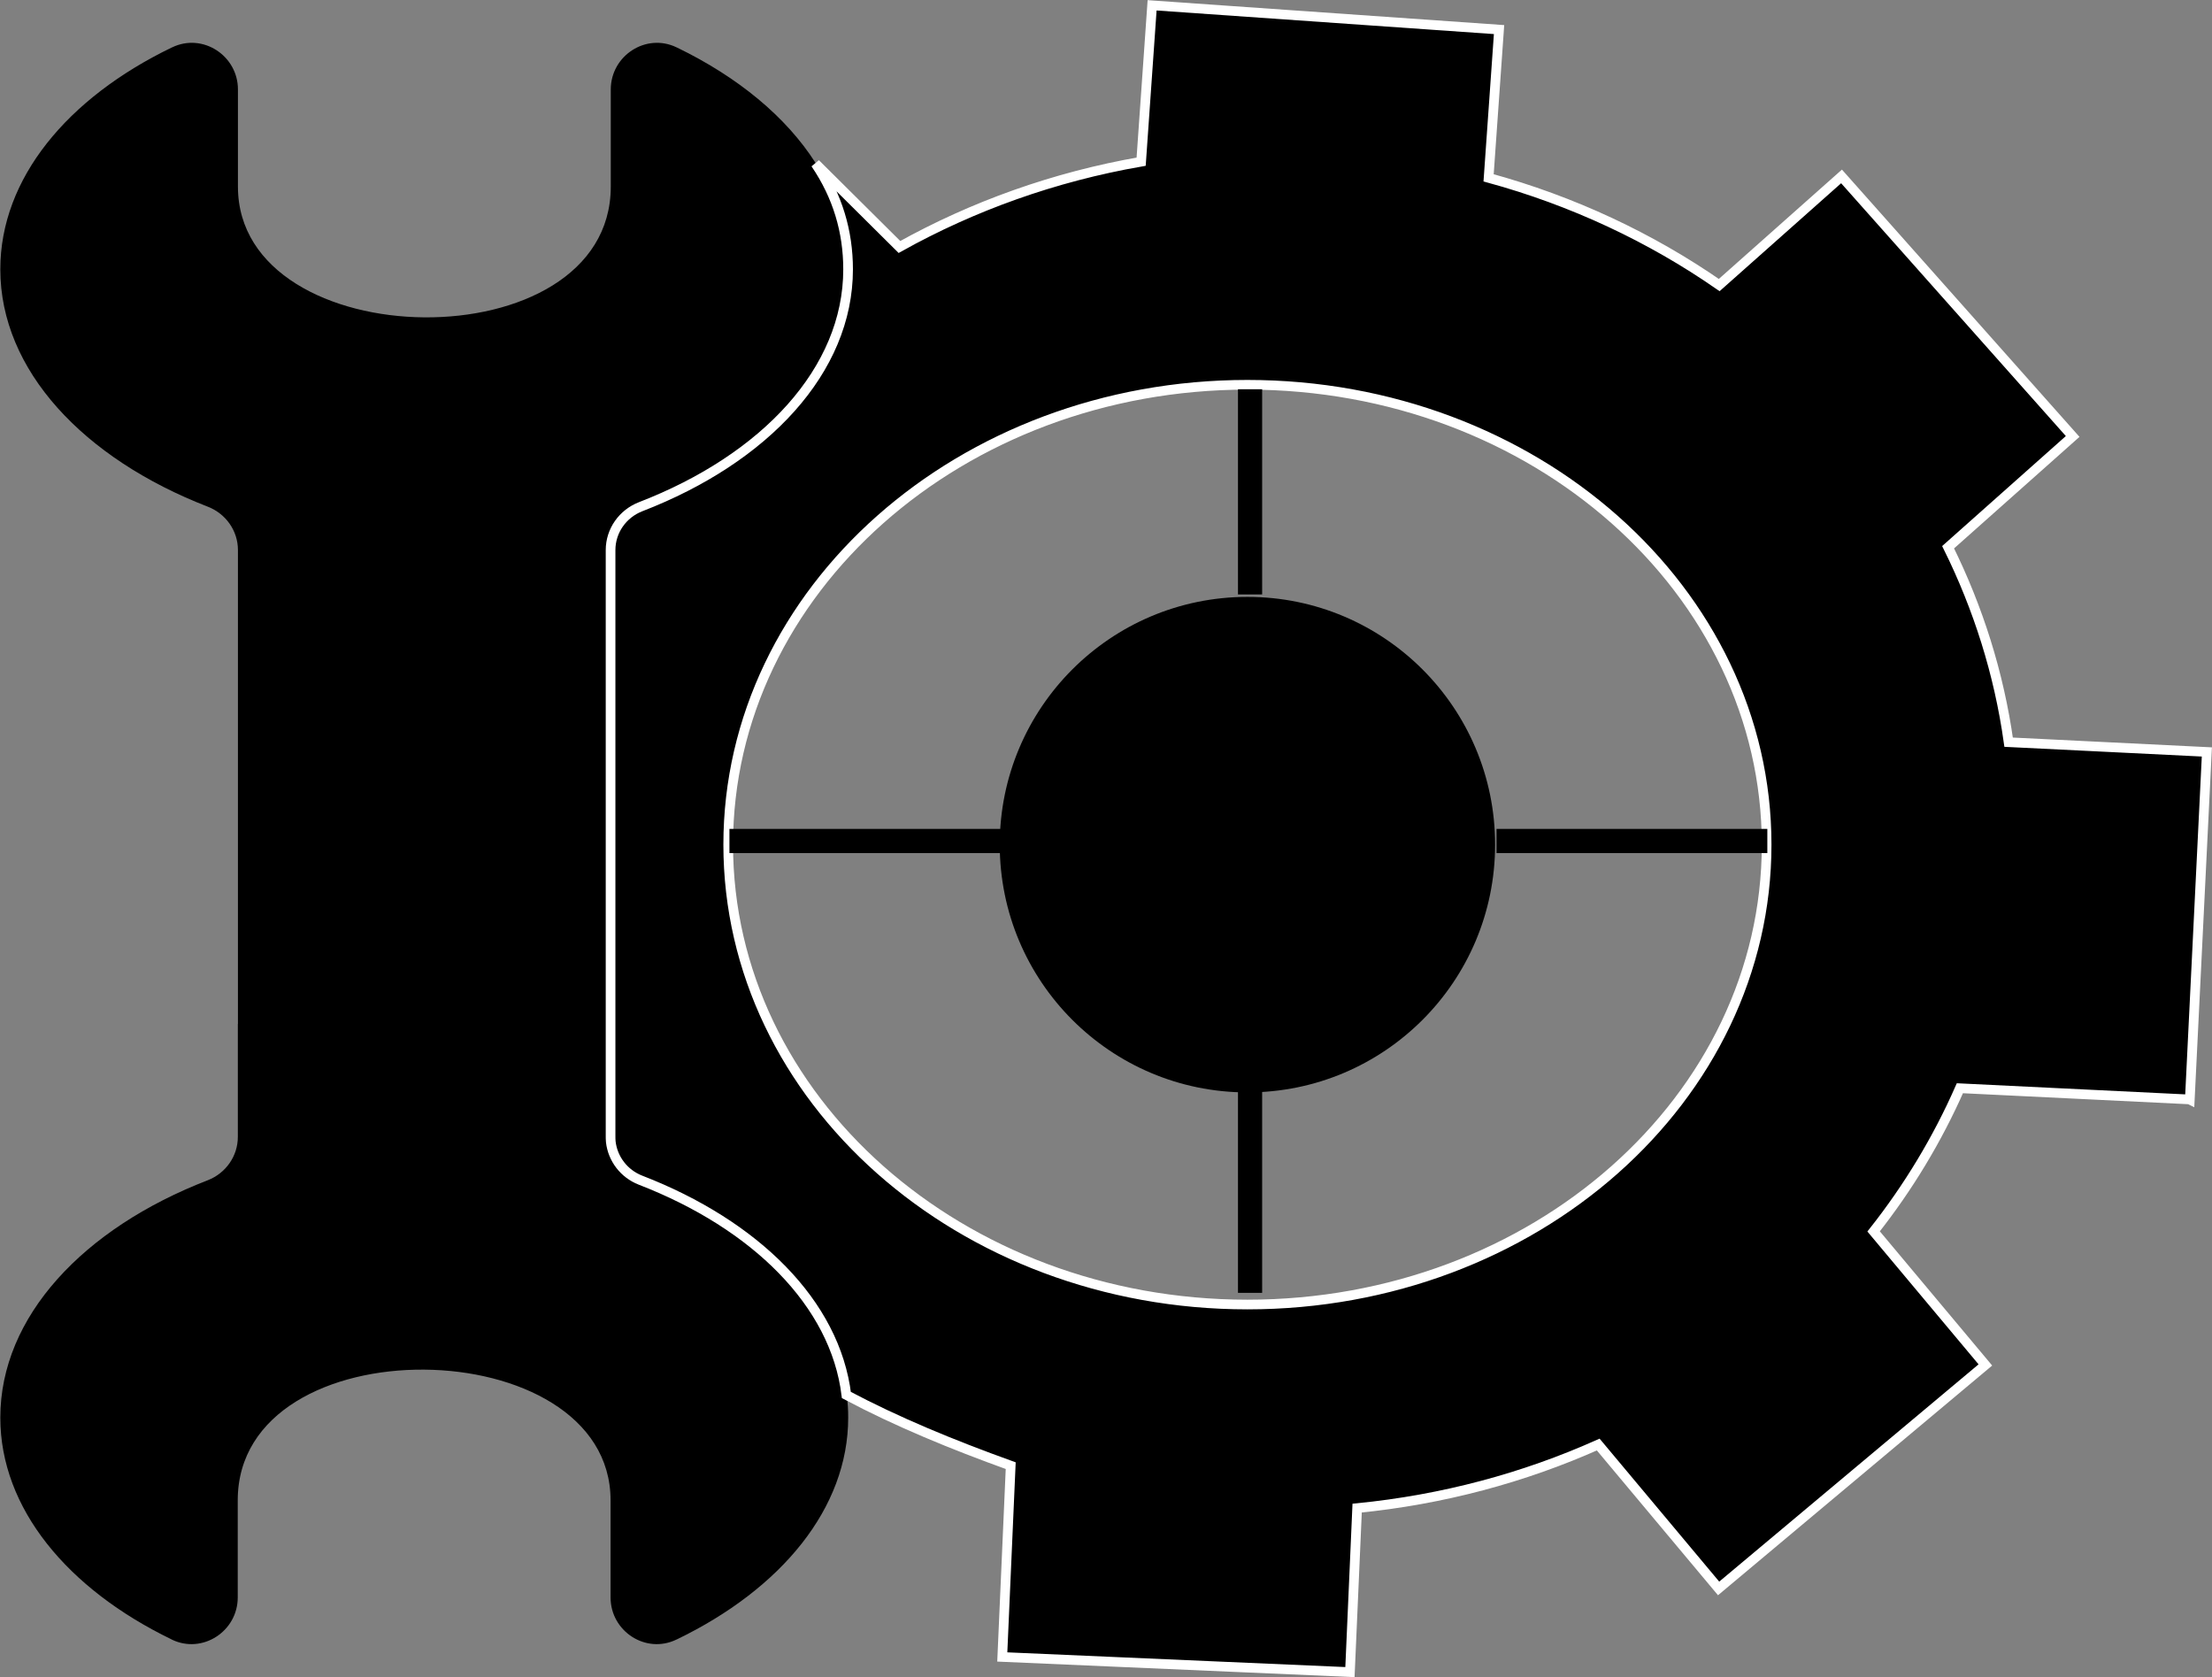
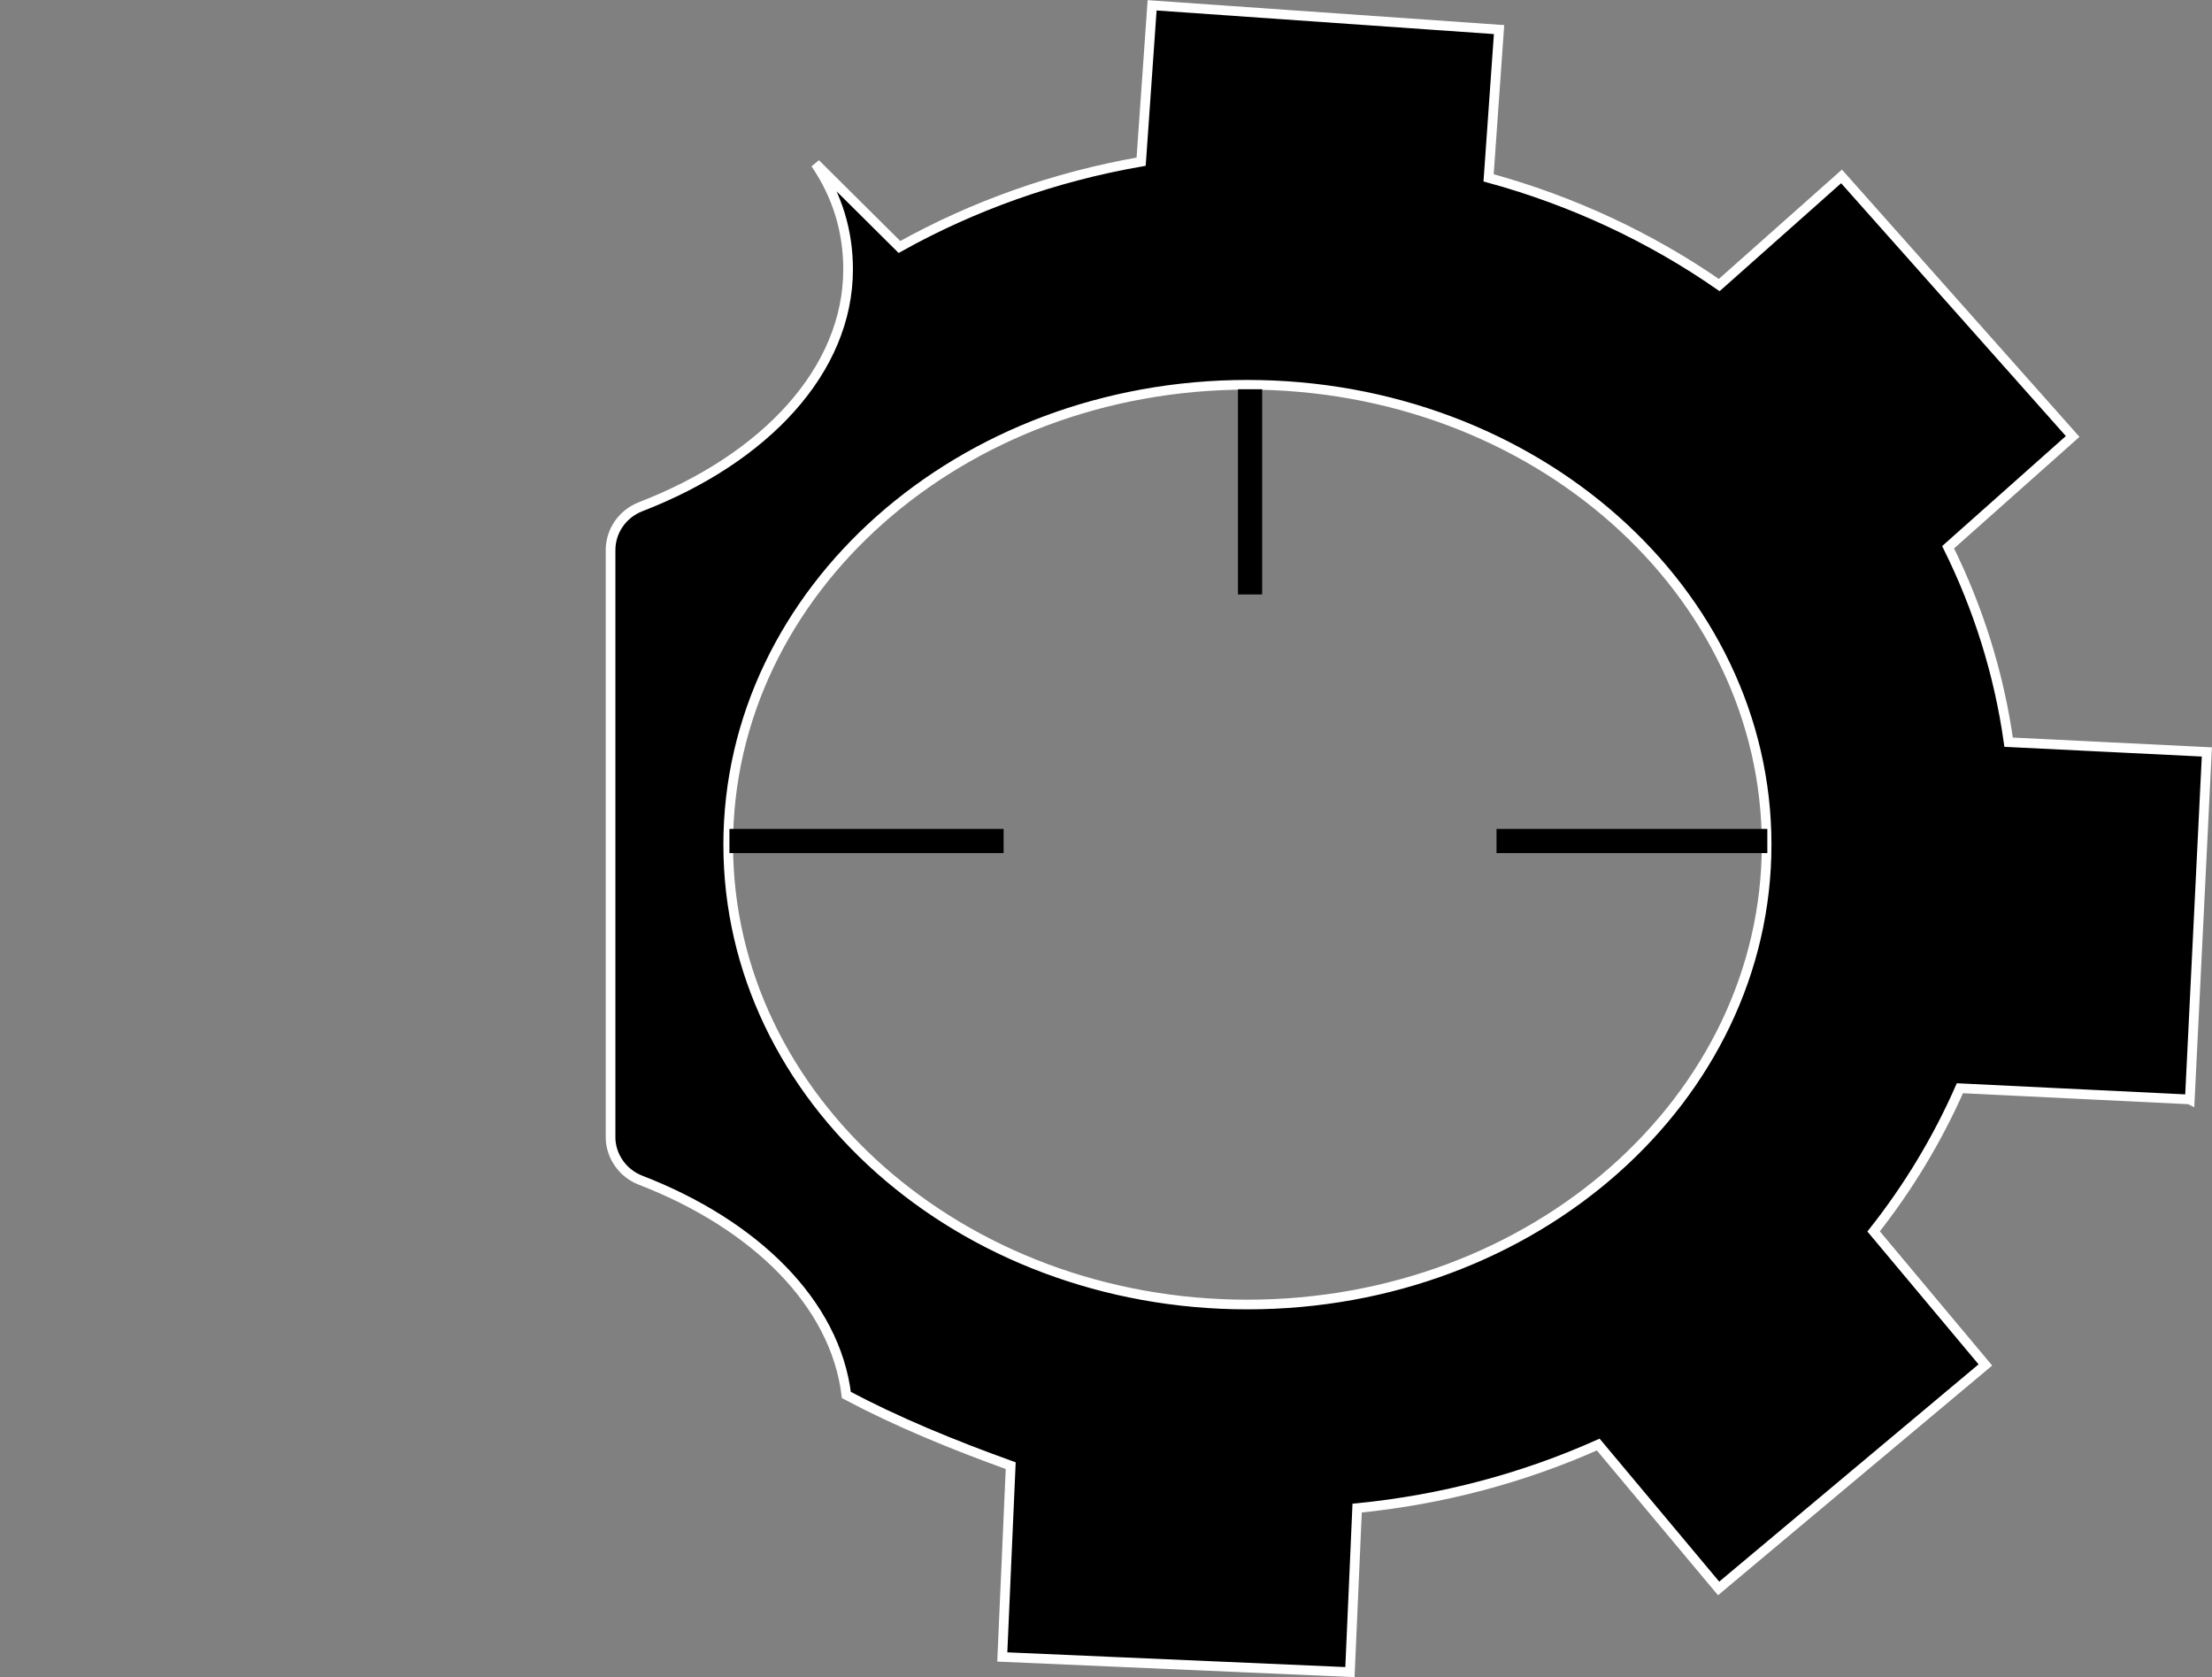
<svg xmlns="http://www.w3.org/2000/svg" width="4576" height="3469" viewBox="0 0 4576 3469" fill="none">
  <rect x="0" y="0" width="4576" height="3469" fill="#808080" stroke="none" />
-   <path d="M1751.53 2885.32C1753.84 2900.65 1754.68 2916.2 1754.68 2932.16C1754.68 3120.12 1615.67 3286.67 1400.64 3390.63C1400.22 3390.84 1399.8 3391.05 1399.17 3391.26C1336.17 3421.71 1263.1 3374.25 1263.1 3304.1V3103.32C1263.1 2748.6 491.812 2736.84 491.812 3103.32V3304.1C491.812 3374.25 418.526 3421.71 355.53 3391.26C355.32 3391.05 354.9 3390.84 354.48 3390.63C139.872 3286.67 0.65 3119.91 0.65 2932.16C0.65 2723.19 172.63 2540.47 429.865 2441.13C467.033 2426.64 492.022 2391.36 492.022 2351.45V2117.91H492.231V1137.75C492.231 1097.85 467.243 1062.57 430.075 1048.08C173.05 948.526 0.65 766.019 0.65 557.05C0.65 369.083 139.662 202.538 354.69 98.578C355.11 98.368 355.53 98.158 356.159 97.948C419.156 67.495 492.231 114.96 492.231 185.106V385.885C492.231 740.607 1263.52 752.578 1263.52 385.885V185.106C1263.52 114.96 1336.59 67.495 1399.59 97.948C1400.01 98.158 1400.43 98.368 1401.06 98.578C1526.63 159.484 1626.37 241.601 1687.27 337.16C1730.74 404.786 1754.89 479.133 1754.89 557.05C1754.89 766.019 1582.91 948.736 1325.67 1048.08C1288.5 1062.57 1263.52 1097.85 1263.52 1137.75V2351.24C1263.31 2354.6 1263.52 2358.17 1263.94 2361.54C1267.93 2397.03 1291.44 2427.69 1325.25 2440.92C1563.17 2532.91 1728.22 2695.89 1751.32 2885.32H1751.53Z" fill="black" />
-   <path d="M2580.56 2259.47C2863.53 2259.47 3092.93 2030.04 3092.93 1747.02C3092.93 1464 2863.53 1234.57 2580.56 1234.57C2297.59 1234.57 2068.19 1464 2068.19 1747.02C2068.19 2030.04 2297.59 2259.47 2580.56 2259.47Z" fill="black" />
  <path d="M4530.08 2274.38L4565.36 1555.27L4155.26 1535.11C4135.31 1392.72 4092.26 1257.46 4030.1 1131.87L4287.76 902.742L3809.62 364.882L3556.58 589.603C3414.84 491.314 3253.78 415.497 3079.49 367.823L3101.12 61.195L2383.38 11L2360.7 334.43C2180.74 365.723 2012.12 426.418 1860.72 510.846L1687.06 338.42C1732.84 405.626 1754.47 479.133 1754.47 557.05C1754.47 766.019 1582.49 948.736 1325.25 1048.07C1288.08 1062.57 1263.1 1097.85 1263.1 1137.75V2348.72C1263.1 2353.13 1263.1 2357.33 1263.52 2361.53C1267.51 2397.03 1291.02 2427.69 1324.83 2440.92C1562.75 2532.91 1727.8 2695.89 1750.9 2885.32C1854.84 2940.56 1969.07 2987.6 2090.87 3031.5L2073.44 3427.17L2792.65 3458.47L2807.55 3119.28C2984.57 3101.85 3152.56 3056.49 3306.28 2987.81L3555.32 3285.41L4107.17 2823.16L3875.97 2546.98C3947.79 2456.04 4007.84 2356.7 4054.46 2250.85L4529.24 2273.96L4530.08 2274.38ZM2580.56 2698.2C1987.34 2698.2 1506.47 2272.28 1506.47 1747.02C1506.47 1221.76 1987.34 795.842 2580.56 795.842C3173.77 795.842 3654.65 1221.76 3654.65 1747.02C3654.65 2272.28 3173.77 2698.2 2580.56 2698.2Z" fill="black" stroke="white" stroke-width="20" stroke-miterlimit="10" />
  <path d="M2586.02 1229.53V805.083" stroke="black" stroke-width="50" stroke-miterlimit="10" />
-   <path d="M2586.02 2674.04V2249.38" stroke="black" stroke-width="50" stroke-miterlimit="10" />
  <path d="M3095.87 1739.46H3656.12" stroke="black" stroke-width="50" stroke-miterlimit="10" />
  <path d="M1508.99 1739.46H2076.17" stroke="black" stroke-width="50" stroke-miterlimit="10" />
</svg>